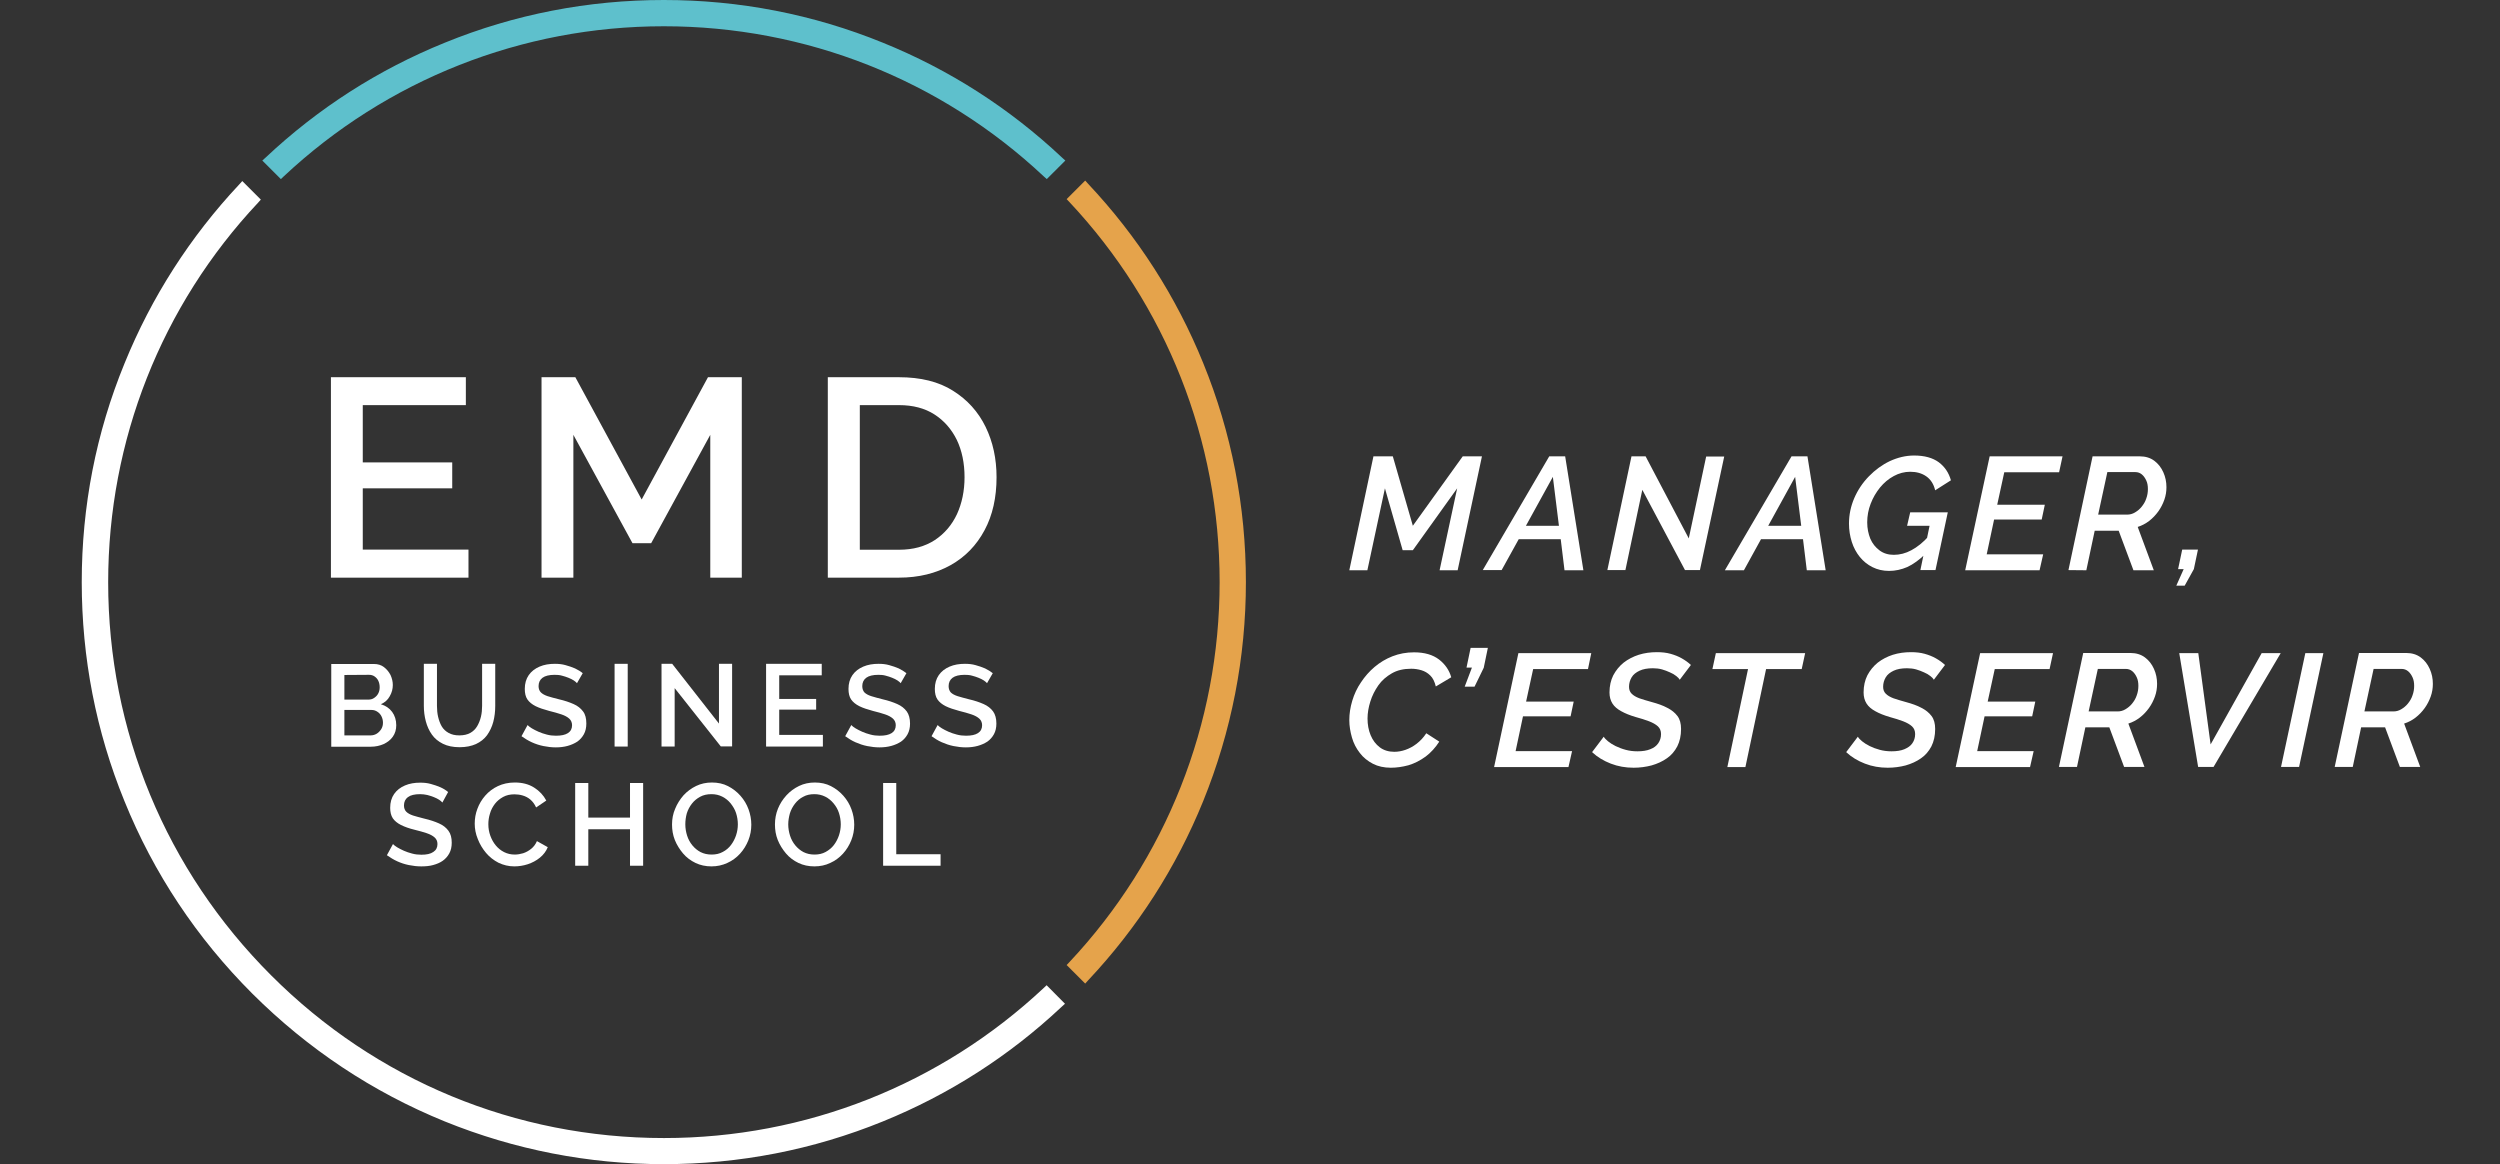
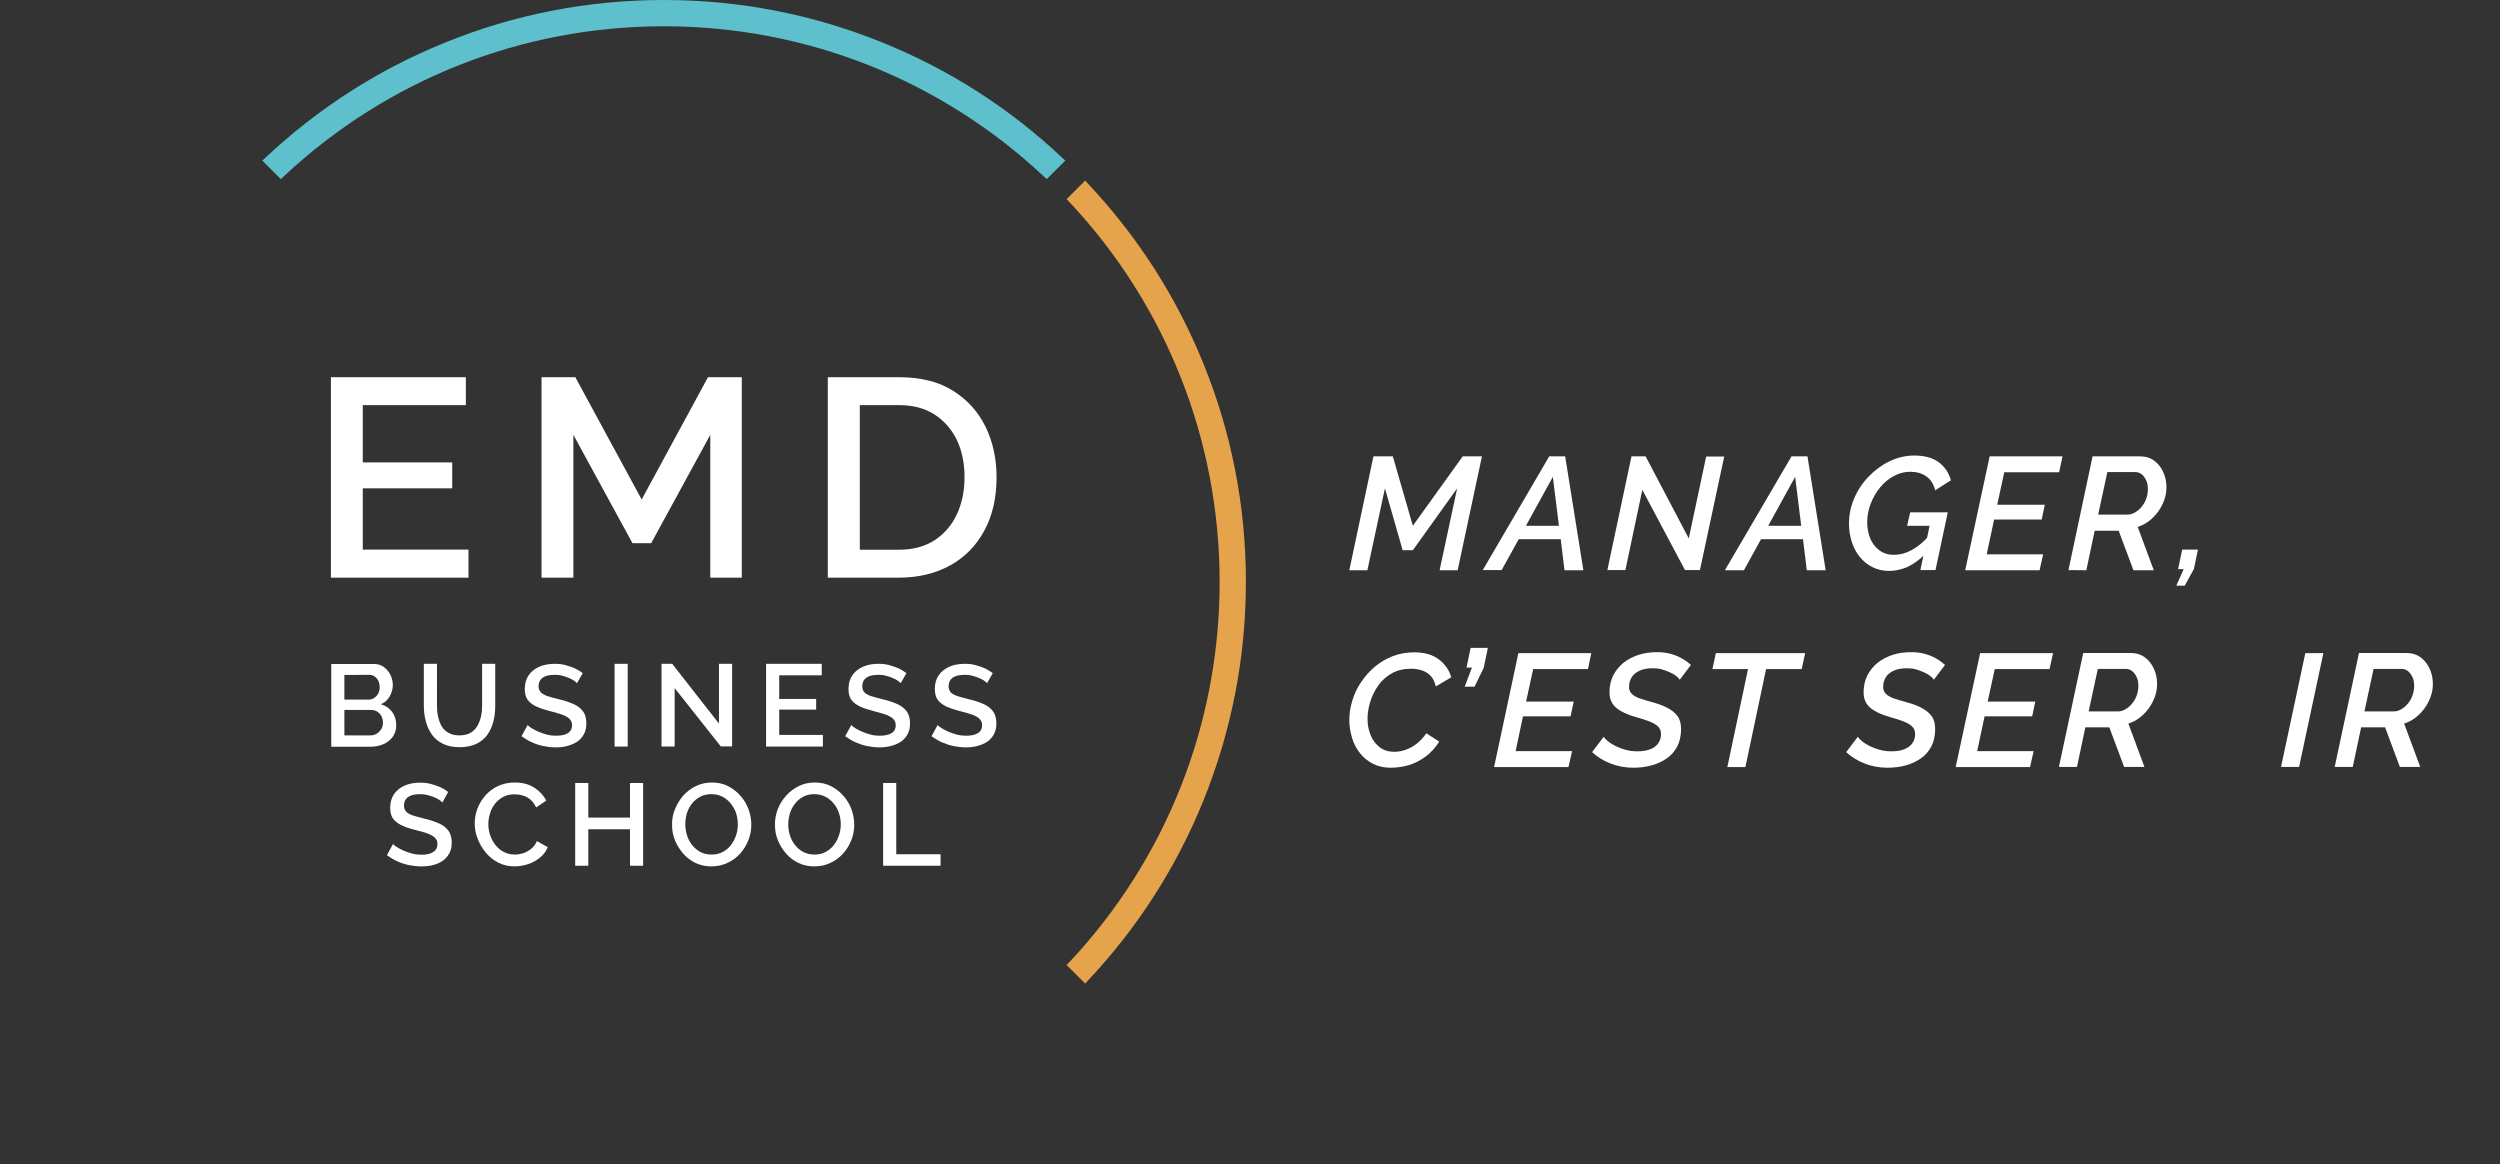
<svg xmlns="http://www.w3.org/2000/svg" version="1.1" id="Calque_1" x="0px" y="0px" viewBox="0 0 1523 709.2" style="enable-background:new 0 0 1523 709.2;" xml:space="preserve">
  <rect x="0" y="0" width="1523" height="709.2" fill="#333333" stroke="none" />
  <style type="text/css">
	.st0{fill:#FFFFFF;}
	.st1{fill:#5EC0CC;}
	.st2{fill:#E5A34B;}
</style>
  <g>
-     <path class="st0" d="M637.6,600.2l-1.8,1.7c-62.9,58.9-145,91.4-231.3,91.4c-90.4,0-175.5-35.2-239.4-99.2   c-64-64-99.2-149-99.2-239.4c0-86.3,32.4-168.5,91.4-231.3l1.6-1.8l-11.3-11.3l-1.8,2c-30,32-53.5,68.7-69.9,109   c-17.4,42.4-26.1,87.2-26.1,133.3s8.7,91,26,133.4c17.8,44,44.1,83.5,77.9,117.3c33.9,33.8,73.3,60,117.3,77.9   c42.5,17.2,87.4,26,133.4,26s90.9-8.7,133.4-26c40.4-16.4,77.1-39.9,109-69.9l2-1.8L637.6,600.2z" />
    <path class="st1" d="M647,96c-32-30.1-68.7-53.6-109.2-70C495.3,8.7,450.4,0,404.4,0s-91,8.7-133.4,26   c-40.5,16.4-77.2,39.9-109.2,70l-2,1.8l11.3,11.3l1.8-1.7C235.8,48.5,318,16,404.4,16S573,48.5,635.9,107.5l1.8,1.6L649,97.8   L647,96z" />
    <path class="st2" d="M733,221.2c-16.4-40.4-40-77.2-70.1-109.2l-1.8-2l-11.3,11.3l1.7,1.8c59,62.9,91.5,145.1,91.5,231.5   s-32.5,168.6-91.5,231.5l-1.7,1.8l11.3,11.3l1.8-2c30.1-32,53.7-68.8,70.1-109.2c17.2-42.5,26-87.4,26-133.4S750.3,263.6,733,221.2   z" />
    <g>
      <path class="st0" d="M285.4,334.9v17h-83.8V229.8h82.2v17H221v34.9h54.5v15.8H221v37.3h64.4V334.9z" />
      <path class="st0" d="M432.7,351.9v-87l-36,66h-11.4l-36-66v87h-19.4V229.8h20.6l40.4,74.5l40.4-74.5h20.6v122.1H432.7z" />
      <path class="st0" d="M504.3,351.9V229.8h43.3c13.2,0,24.2,2.7,32.9,8.2c8.8,5.5,15.4,12.8,19.9,22c4.5,9.2,6.7,19.5,6.7,30.7    c0,12.4-2.4,23.2-7.3,32.3c-4.9,9.2-11.8,16.3-20.7,21.3c-9,5-19.4,7.6-31.5,7.6H504.3L504.3,351.9z M587.6,290.7    c0-8.6-1.6-16.2-4.7-22.7c-3.2-6.5-7.7-11.7-13.6-15.5c-5.9-3.8-13.1-5.7-21.6-5.7h-23.9v88.1h23.9c8.6,0,15.8-2,21.8-5.9    c5.9-3.9,10.4-9.2,13.5-15.8C586,306.6,587.6,299.1,587.6,290.7z" />
    </g>
    <g>
      <path class="st0" d="M241.4,441.8c0,2.7-0.7,5-2.1,7s-3.3,3.4-5.6,4.5c-2.3,1-4.9,1.6-7.8,1.6h-24.1v-50.4h26    c2.4,0,4.4,0.6,6.1,1.9s3,2.9,4,4.8c0.9,2,1.4,4,1.4,6.1c0,2.4-0.6,4.7-1.9,6.9c-1.2,2.2-3,3.8-5.4,4.8c2.9,0.9,5.2,2.4,6.9,4.7    C240.5,435.9,241.4,438.6,241.4,441.8z M209.8,411.2v15h14.6c1.3,0,2.5-0.3,3.5-1s1.9-1.5,2.5-2.7c0.6-1.1,0.9-2.4,0.9-3.8    c0-1.5-0.3-2.8-0.8-3.9s-1.3-2-2.3-2.7s-2.1-1-3.4-1L209.8,411.2L209.8,411.2z M233.3,440.3c0-1.4-0.3-2.7-0.9-3.9    c-0.6-1.2-1.4-2.1-2.5-2.8c-1-0.7-2.2-1.1-3.6-1.1h-16.5V448h16c1.4,0,2.7-0.4,3.8-1.1s2-1.7,2.7-2.8    C233,442.9,233.3,441.7,233.3,440.3z" />
      <path class="st0" d="M280,455.2c-4,0-7.4-0.7-10.2-2.1c-2.8-1.4-5-3.2-6.7-5.6c-1.7-2.4-2.9-5.1-3.7-8.1c-0.8-3-1.2-6.2-1.2-9.4    v-25.6h8V430c0,2.3,0.2,4.6,0.7,6.7s1.2,4.1,2.2,5.8c1,1.7,2.4,3,4.2,4c1.8,1,3.9,1.5,6.5,1.5c2.7,0,4.9-0.5,6.7-1.5    c1.8-1,3.2-2.4,4.2-4.1s1.8-3.7,2.3-5.8c0.5-2.1,0.7-4.3,0.7-6.6v-25.6h8V430c0,3.5-0.4,6.7-1.2,9.8c-0.8,3-2.1,5.7-3.8,8.1    c-1.7,2.3-4,4.1-6.8,5.4C287.2,454.5,283.9,455.2,280,455.2z" />
      <path class="st0" d="M351.5,416.2c-0.4-0.5-1.1-1.1-2-1.7s-2-1.1-3.2-1.6s-2.5-0.9-4-1.3c-1.4-0.4-2.9-0.5-4.4-0.5    c-3.3,0-5.8,0.6-7.4,1.8c-1.6,1.2-2.4,2.9-2.4,5.1c0,1.6,0.5,2.9,1.4,3.8s2.3,1.7,4.1,2.3s4.2,1.2,6.9,1.9    c3.5,0.8,6.4,1.8,8.9,2.9s4.4,2.6,5.8,4.5c1.4,1.8,2,4.3,2,7.4c0,2.5-0.5,4.7-1.5,6.5s-2.3,3.3-4,4.5c-1.7,1.1-3.7,2-5.9,2.6    c-2.2,0.6-4.6,0.9-7.2,0.9c-2.5,0-5-0.3-7.5-0.8s-4.9-1.3-7.1-2.3s-4.3-2.3-6.3-3.7l3.7-6.8c0.6,0.6,1.4,1.3,2.6,2    s2.5,1.4,4.1,2.1c1.5,0.7,3.2,1.2,5,1.7s3.7,0.7,5.6,0.7c3.2,0,5.6-0.5,7.3-1.6s2.5-2.7,2.5-4.8c0-1.6-0.6-3-1.7-4    s-2.7-1.9-4.8-2.6s-4.5-1.4-7.4-2.1c-3.3-0.9-6.1-1.8-8.3-2.9s-3.9-2.5-5-4.1s-1.6-3.8-1.6-6.4c0-3.3,0.8-6.1,2.4-8.4    s3.8-4,6.6-5.2c2.8-1.2,5.9-1.7,9.3-1.7c2.3,0,4.4,0.2,6.5,0.8s4,1.2,5.8,2c1.8,0.9,3.4,1.8,4.7,2.9L351.5,416.2z" />
      <path class="st0" d="M374.4,454.8v-50.4h8v50.4H374.4z" />
      <path class="st0" d="M411,419.2v35.6h-8v-50.4h6.5l28.5,36.4v-36.4h8v50.3h-6.9L411,419.2z" />
      <path class="st0" d="M501.3,447.8v7h-34.6v-50.4h33.9v7h-25.9v14.4h22.5v6.5h-22.5v15.4h26.6V447.8z" />
      <path class="st0" d="M548.7,416.2c-0.4-0.5-1.1-1.1-2-1.7c-0.9-0.6-2-1.1-3.2-1.6s-2.5-0.9-4-1.3c-1.4-0.4-2.9-0.5-4.4-0.5    c-3.3,0-5.8,0.6-7.4,1.8c-1.6,1.2-2.4,2.9-2.4,5.1c0,1.6,0.5,2.9,1.3,3.8c0.9,0.9,2.3,1.7,4.2,2.3s4.2,1.2,6.9,1.9    c3.5,0.8,6.4,1.8,8.9,2.9s4.4,2.6,5.8,4.5c1.3,1.8,2,4.3,2,7.4c0,2.5-0.5,4.7-1.5,6.5s-2.3,3.3-4,4.5c-1.7,1.1-3.7,2-5.9,2.6    c-2.2,0.6-4.6,0.9-7.2,0.9c-2.5,0-5-0.3-7.5-0.8s-4.8-1.3-7.1-2.3c-2.3-1-4.3-2.3-6.3-3.7l3.7-6.8c0.6,0.6,1.4,1.3,2.6,2    s2.5,1.4,4.1,2.1c1.5,0.7,3.2,1.2,5,1.7s3.7,0.7,5.6,0.7c3.2,0,5.6-0.5,7.3-1.6s2.5-2.7,2.5-4.8c0-1.6-0.6-3-1.7-4    c-1.1-1-2.7-1.9-4.8-2.6s-4.5-1.4-7.4-2.1c-3.3-0.9-6.1-1.8-8.3-2.9s-3.9-2.5-5-4.1c-1.1-1.6-1.6-3.8-1.6-6.4    c0-3.3,0.8-6.1,2.4-8.4c1.6-2.3,3.8-4,6.6-5.2c2.8-1.2,5.9-1.7,9.3-1.7c2.3,0,4.4,0.2,6.5,0.8c2.1,0.6,4,1.2,5.8,2    c1.8,0.9,3.3,1.8,4.7,2.9L548.7,416.2z" />
      <path class="st0" d="M601.3,416.2c-0.4-0.5-1.1-1.1-2-1.7s-2-1.1-3.2-1.6s-2.5-0.9-4-1.3c-1.4-0.4-2.9-0.5-4.4-0.5    c-3.3,0-5.8,0.6-7.4,1.8c-1.6,1.2-2.4,2.9-2.4,5.1c0,1.6,0.5,2.9,1.3,3.8c0.9,0.9,2.3,1.7,4.2,2.3s4.2,1.2,6.9,1.9    c3.5,0.8,6.4,1.8,8.9,2.9s4.4,2.6,5.8,4.5c1.3,1.8,2,4.3,2,7.4c0,2.5-0.5,4.7-1.5,6.5s-2.3,3.3-4,4.5c-1.7,1.1-3.7,2-5.9,2.6    s-4.6,0.9-7.2,0.9c-2.5,0-5-0.3-7.5-0.8s-4.8-1.3-7.1-2.3s-4.3-2.3-6.3-3.7l3.7-6.8c0.6,0.6,1.4,1.3,2.6,2    c1.2,0.7,2.5,1.4,4.1,2.1c1.5,0.7,3.2,1.2,5,1.7s3.7,0.7,5.6,0.7c3.2,0,5.6-0.5,7.3-1.6s2.5-2.7,2.5-4.8c0-1.6-0.6-3-1.7-4    c-1.1-1-2.7-1.9-4.8-2.6s-4.5-1.4-7.4-2.1c-3.3-0.9-6.1-1.8-8.3-2.9s-3.9-2.5-5-4.1s-1.6-3.8-1.6-6.4c0-3.3,0.8-6.1,2.4-8.4    c1.6-2.3,3.8-4,6.6-5.2s5.9-1.7,9.3-1.7c2.3,0,4.4,0.2,6.5,0.8s4,1.2,5.8,2c1.8,0.9,3.3,1.8,4.7,2.9L601.3,416.2z" />
    </g>
    <g>
      <path class="st0" d="M269.5,488.9c-0.4-0.5-1.1-1.1-2-1.7s-2-1.1-3.2-1.6c-1.2-0.5-2.5-0.9-4-1.3c-1.4-0.3-2.9-0.5-4.4-0.5    c-3.3,0-5.8,0.6-7.4,1.8c-1.6,1.2-2.4,2.9-2.4,5.1c0,1.6,0.5,2.9,1.4,3.8s2.3,1.7,4.1,2.3c1.9,0.6,4.2,1.2,6.9,1.9    c3.5,0.8,6.4,1.8,8.9,2.9s4.4,2.6,5.8,4.5c1.4,1.9,2,4.3,2,7.3c0,2.5-0.5,4.7-1.5,6.5s-2.3,3.3-4,4.5c-1.7,1.2-3.7,2-5.9,2.6    c-2.2,0.6-4.6,0.8-7.2,0.8c-2.5,0-5-0.3-7.5-0.8s-4.9-1.3-7.1-2.3s-4.3-2.3-6.3-3.7l3.7-6.8c0.6,0.6,1.4,1.3,2.6,2    c1.2,0.7,2.5,1.4,4.1,2.1c1.5,0.7,3.2,1.2,5,1.7s3.7,0.7,5.6,0.7c3.2,0,5.6-0.5,7.3-1.7c1.7-1.1,2.5-2.7,2.5-4.8    c0-1.7-0.6-3-1.7-4c-1.1-1-2.7-1.9-4.8-2.6s-4.5-1.4-7.4-2.1c-3.3-0.8-6.1-1.8-8.3-2.9s-3.9-2.5-5-4.1c-1.1-1.7-1.6-3.8-1.6-6.4    c0-3.3,0.8-6.1,2.4-8.4s3.8-4,6.6-5.2s5.9-1.7,9.3-1.7c2.3,0,4.4,0.2,6.5,0.8s4,1.2,5.8,2c1.8,0.8,3.4,1.8,4.7,2.9L269.5,488.9z" />
      <path class="st0" d="M289.2,501.8c0-3.1,0.5-6.1,1.6-9c1.1-3,2.7-5.7,4.8-8.1s4.7-4.4,7.7-5.8s6.4-2.2,10.3-2.2    c4.6,0,8.5,1,11.8,3.1s5.7,4.7,7.4,7.9l-6.2,4.2c-0.9-2-2.1-3.6-3.5-4.8c-1.4-1.2-3-2-4.7-2.5s-3.4-0.7-5-0.7    c-2.6,0-4.9,0.5-6.9,1.6s-3.7,2.5-5,4.2c-1.3,1.7-2.4,3.7-3,5.9c-0.7,2.2-1,4.4-1,6.5c0,2.5,0.4,4.8,1.2,7    c0.8,2.2,1.9,4.2,3.3,5.9c1.4,1.7,3.1,3.1,5.1,4.1s4.1,1.5,6.5,1.5c1.7,0,3.4-0.3,5.1-0.8c1.8-0.6,3.4-1.5,4.9-2.7    s2.7-2.8,3.5-4.7l6.6,3.7c-1,2.5-2.6,4.6-4.8,6.4s-4.7,3.1-7.4,4c-2.8,0.9-5.5,1.3-8.2,1.3c-3.5,0-6.6-0.8-9.6-2.2    c-2.9-1.5-5.5-3.5-7.6-6s-3.8-5.3-5-8.4C289.8,508.1,289.2,504.9,289.2,501.8z" />
      <path class="st0" d="M391.8,477v50.4h-8v-22.2h-25.4v22.2h-8V477h8v21.1h25.4V477H391.8z" />
      <path class="st0" d="M433.4,527.8c-3.5,0-6.8-0.7-9.7-2.1s-5.5-3.3-7.6-5.8s-3.8-5.2-5-8.2s-1.7-6.2-1.7-9.4    c0-3.4,0.6-6.6,1.9-9.6c1.2-3,3-5.8,5.1-8.2c2.2-2.4,4.8-4.3,7.7-5.7c2.9-1.4,6.1-2.1,9.6-2.1c3.6,0,6.9,0.7,9.8,2.2    s5.4,3.4,7.6,5.9s3.8,5.2,4.9,8.2s1.7,6.2,1.7,9.4c0,3.3-0.6,6.5-1.8,9.5c-1.2,3-2.9,5.8-5.1,8.2c-2.2,2.4-4.8,4.3-7.7,5.6    C440.1,527.1,436.9,527.8,433.4,527.8z M417.5,502.2c0,2.4,0.4,4.7,1.1,6.9s1.8,4.2,3.2,5.9c1.4,1.7,3.1,3.1,5,4.1    c2,1,4.2,1.5,6.7,1.5c2.6,0,4.8-0.5,6.8-1.6c2-1,3.7-2.5,5-4.2s2.4-3.8,3.1-5.9s1.1-4.4,1.1-6.7c0-2.4-0.4-4.7-1.1-6.9    s-1.9-4.1-3.3-5.9c-1.4-1.7-3.1-3.1-5.1-4.1s-4.1-1.5-6.6-1.5c-2.6,0-4.9,0.5-6.9,1.6s-3.6,2.4-5,4.2c-1.4,1.8-2.4,3.7-3.1,5.9    C417.8,497.7,417.5,499.9,417.5,502.2z" />
      <path class="st0" d="M496.1,527.8c-3.5,0-6.8-0.7-9.7-2.1s-5.5-3.3-7.6-5.8s-3.8-5.2-5-8.2s-1.7-6.2-1.7-9.4    c0-3.4,0.6-6.6,1.8-9.6c1.2-3,3-5.8,5.2-8.2c2.2-2.4,4.8-4.3,7.7-5.7c2.9-1.4,6.1-2.1,9.6-2.1c3.6,0,6.9,0.7,9.8,2.2    s5.4,3.4,7.6,5.9s3.8,5.2,4.9,8.2c1.1,3,1.7,6.2,1.7,9.4c0,3.3-0.6,6.5-1.8,9.5c-1.2,3-2.9,5.8-5.1,8.2c-2.2,2.4-4.8,4.3-7.7,5.6    C502.9,527.1,499.7,527.8,496.1,527.8z M480.2,502.2c0,2.4,0.4,4.7,1.1,6.9s1.8,4.2,3.2,5.9c1.4,1.7,3.1,3.1,5,4.1    c2,1,4.2,1.5,6.7,1.5c2.6,0,4.8-0.5,6.8-1.6s3.7-2.5,5-4.2s2.4-3.8,3.1-5.9s1.1-4.4,1.1-6.7c0-2.4-0.4-4.7-1.1-6.9    s-1.8-4.1-3.3-5.9c-1.4-1.7-3.1-3.1-5.1-4.1s-4.2-1.5-6.6-1.5c-2.6,0-4.9,0.5-6.8,1.6c-2,1-3.6,2.4-5,4.2    c-1.4,1.8-2.4,3.7-3.1,5.9C480.6,497.7,480.2,499.9,480.2,502.2z" />
      <path class="st0" d="M538,527.4V477h8v43.4h27v7H538L538,527.4z" />
    </g>
    <g>
      <path class="st0" d="M836.7,278h11.8l12.2,42.3l30.4-42.3h11.7L888,347.4h-11l10.7-49.9l-27,37.7h-6.2l-10.8-37.7L833,347.4h-11    L836.7,278z" />
      <path class="st0" d="M943.8,278h9.7l11.1,69.4h-11.5l-2.3-18.9h-25.6l-10.4,18.8h-11.5L943.8,278z M949.7,320.3l-3.7-29.8    l-16.4,29.8H949.7z" />
      <path class="st0" d="M993.9,278h8.6l26.3,50l10.6-49.9h11l-14.8,69.2h-9.1l-26-48.9l-10.3,48.9h-11L993.9,278z" />
      <path class="st0" d="M1091.4,278h9.7l11.1,69.4h-11.5l-2.3-18.9h-25.6l-10.4,18.9h-11.6L1091.4,278z M1097.3,320.3l-3.7-29.8    l-16.4,29.8H1097.3z" />
      <path class="st0" d="M1150.8,347.8c-3.7,0-7.1-0.8-10.1-2.3s-5.6-3.6-7.7-6.2s-3.8-5.7-4.9-9.2s-1.7-7.2-1.7-11.1    c0-5.4,1.1-10.6,3.2-15.5s5.1-9.4,8.9-13.3s8-7,12.8-9.3c4.8-2.2,9.7-3.4,14.8-3.4c6.3,0,11.3,1.4,15,4.1c3.7,2.8,6.1,6.4,7.4,11    l-9.6,6.1c-0.9-3.8-2.7-6.6-5.4-8.5c-2.7-1.9-6-2.8-9.8-2.8c-3.5,0-6.9,0.9-10,2.6c-3.2,1.7-6,4.1-8.4,7c-2.4,3-4.3,6.2-5.7,9.9    c-1.4,3.6-2.1,7.4-2.1,11.3c0,3.7,0.7,7,1.9,10c1.3,3,3.2,5.3,5.6,7.1c2.4,1.8,5.3,2.7,8.7,2.7c3.6,0,7.2-0.9,10.7-2.8    c3.6-1.9,7.2-4.8,10.7-8.7l-2.3,11.1c-3.6,3.5-7.2,6.1-10.8,7.8C1158.3,347,1154.6,347.8,1150.8,347.8z M1175.5,320.3h-13.7    l1.9-8.2h22.9l-7.5,35.2h-9.2L1175.5,320.3z" />
      <path class="st0" d="M1212.1,278h44.4l-2.1,9.7H1221l-4.3,19.8h29l-1.9,9h-29l-4.5,21.2h34.4l-2.2,9.7h-45.3L1212.1,278z" />
      <path class="st0" d="M1260.1,347.3l14.7-69.3h28.8c3.4,0,6.4,0.9,8.8,2.7s4.2,4.1,5.5,7s1.9,5.9,1.9,9.1c0,2.6-0.4,5.2-1.3,7.7    s-2.1,4.9-3.7,7.1s-3.4,4.1-5.6,5.8c-2.1,1.6-4.4,2.8-6.9,3.6l9.8,26.4h-12.4l-9-24.1h-14.6l-5.1,24.1L1260.1,347.3L1260.1,347.3z     M1295.9,313.5c1.6,0,3.2-0.4,4.7-1.3s2.9-2,4.1-3.5s2.2-3.1,2.8-5c0.7-1.9,1-3.8,1-5.8s-0.3-3.7-1-5.2s-1.6-2.8-2.7-3.7    s-2.4-1.4-3.9-1.4h-17.1l-5.6,25.9H1295.9L1295.9,313.5z" />
      <path class="st0" d="M1325.8,356.8l4.5-10.1h-3.4l2.5-11.9h9.6l-2.5,11.9l-5.6,10.1H1325.8z" />
    </g>
    <g>
      <path class="st0" d="M847.3,467.7c-4.1,0-7.8-0.8-10.9-2.4s-5.9-3.8-8-6.6c-2.2-2.8-3.8-5.9-4.8-9.4s-1.6-7-1.6-10.6    c0-3.9,0.6-7.8,1.8-11.8s2.9-7.7,5.3-11.2c2.3-3.5,5.1-6.7,8.3-9.4c3.2-2.7,6.8-4.9,10.9-6.5c4.1-1.6,8.5-2.4,13.1-2.4    c6.5,0,11.5,1.5,15.3,4.4c3.7,2.9,6.2,6.5,7.4,10.8l-9.4,5.6c-0.7-2.9-1.8-5.2-3.4-6.7c-1.6-1.6-3.4-2.6-5.4-3.2s-4.1-0.9-6.2-0.9    c-4.6,0-8.5,0.9-11.8,2.8s-6.1,4.3-8.2,7.3s-3.8,6.3-4.9,9.9c-1.1,3.5-1.7,7-1.7,10.3c0,3.7,0.6,7.1,1.9,10.2    c1.3,3.1,3.1,5.5,5.6,7.4c2.4,1.8,5.4,2.7,8.8,2.7c2.2,0,4.5-0.4,6.8-1.2c2.3-0.8,4.6-2,6.8-3.7s4.2-3.8,5.9-6.4l7.9,5.1    c-2.3,3.6-5.1,6.7-8.3,9.1c-3.3,2.4-6.8,4.2-10.5,5.3C854.3,467.2,850.7,467.7,847.3,467.7z" />
      <path class="st0" d="M892.3,418.3l4.4-11.6h-3.3l2.5-12h10.5l-2.5,12.1l-5.6,11.5H892.3L892.3,418.3z" />
      <path class="st0" d="M925,397.9h44.4l-2,9.7H934l-4.3,19.8h29l-1.9,9h-29l-4.5,21.2h34.4l-2.2,9.7h-45.3L925,397.9z" />
      <path class="st0" d="M995.2,467.7c-4.9,0-9.5-0.8-13.9-2.5s-8.2-4-11.4-7l7.1-9.4c0.5,0.9,1.4,1.8,2.6,2.8c1.2,1,2.8,2,4.6,2.9    c1.9,0.9,3.9,1.7,6.2,2.3c2.2,0.6,4.6,0.9,7.1,0.9c3.1,0,5.8-0.4,7.9-1.3c2.1-0.8,3.7-2,4.8-3.6s1.7-3.4,1.7-5.6    c0-1.9-0.6-3.5-1.9-4.7s-3.1-2.2-5.4-3.1c-2.3-0.9-5-1.7-8.2-2.6c-3.4-1-6.4-2.2-8.7-3.5c-2.4-1.3-4.2-2.8-5.4-4.7    c-1.2-1.9-1.8-4.1-1.8-6.8c0-3.9,0.8-7.4,2.3-10.4c1.6-3,3.7-5.6,6.3-7.7c2.7-2.1,5.8-3.7,9.2-4.8c3.5-1.1,7.2-1.6,11.1-1.6    c3,0,5.8,0.3,8.3,1s4.8,1.6,6.9,2.8c2.1,1.2,3.9,2.5,5.5,4l-6.8,9c-0.4-0.7-1.1-1.5-2.2-2.3c-1-0.8-2.3-1.6-3.8-2.2    c-1.5-0.7-3.1-1.3-4.8-1.8c-1.8-0.5-3.6-0.7-5.6-0.7c-3.3,0-6,0.5-8.1,1.5s-3.8,2.3-4.8,4s-1.6,3.6-1.6,5.8c0,1.7,0.5,3.1,1.6,4.2    s2.6,2,4.7,2.8c2.1,0.7,4.6,1.5,7.6,2.3c3.7,1,6.8,2.1,9.4,3.5c2.6,1.3,4.7,3,6.2,5s2.2,4.6,2.2,7.9c0,4.1-0.8,7.6-2.3,10.6    c-1.6,3-3.7,5.5-6.4,7.3c-2.7,1.9-5.8,3.3-9.3,4.3C1002.7,467.2,999,467.7,995.2,467.7z" />
      <path class="st0" d="M1064.9,407.6h-21.7l2.1-9.7h54.4l-2.1,9.7h-21.7l-12.6,59.7h-11L1064.9,407.6z" />
      <path class="st0" d="M1150,467.7c-4.9,0-9.5-0.8-13.9-2.5s-8.2-4-11.4-7l7.1-9.4c0.5,0.9,1.4,1.8,2.6,2.8s2.8,2,4.6,2.9    s3.9,1.7,6.2,2.3c2.2,0.6,4.6,0.9,7.1,0.9c3.1,0,5.8-0.4,7.9-1.3s3.7-2,4.8-3.6c1.1-1.6,1.7-3.4,1.7-5.6c0-1.9-0.6-3.5-1.9-4.7    s-3.1-2.2-5.4-3.1s-5-1.7-8.2-2.6c-3.4-1-6.4-2.2-8.7-3.5c-2.4-1.3-4.2-2.8-5.4-4.7c-1.2-1.9-1.8-4.1-1.8-6.8    c0-3.9,0.8-7.4,2.3-10.4c1.6-3,3.7-5.6,6.3-7.7c2.7-2.1,5.8-3.7,9.2-4.8c3.5-1.1,7.2-1.6,11.1-1.6c3,0,5.8,0.3,8.3,1    s4.8,1.6,6.9,2.8c2.1,1.2,3.9,2.5,5.5,4l-6.8,9c-0.4-0.7-1.1-1.5-2.2-2.3c-1-0.8-2.3-1.6-3.8-2.2c-1.5-0.7-3.1-1.3-4.8-1.8    c-1.8-0.5-3.6-0.7-5.6-0.7c-3.3,0-6,0.5-8.1,1.5s-3.8,2.3-4.8,4s-1.6,3.6-1.6,5.8c0,1.7,0.5,3.1,1.6,4.2s2.6,2,4.7,2.8    c2.1,0.7,4.6,1.5,7.6,2.3c3.7,1,6.8,2.1,9.4,3.5c2.6,1.3,4.7,3,6.2,5s2.2,4.6,2.2,7.9c0,4.1-0.8,7.6-2.3,10.6    c-1.6,3-3.7,5.5-6.4,7.3c-2.7,1.9-5.8,3.3-9.3,4.3C1157.5,467.2,1153.8,467.7,1150,467.7z" />
      <path class="st0" d="M1206.3,397.9h44.4l-2.1,9.7h-33.4l-4.3,19.8h29l-1.9,9h-29l-4.5,21.2h34.4l-2.2,9.7h-45.3L1206.3,397.9z" />
      <path class="st0" d="M1254.3,467.2l14.8-69.4h28.8c3.4,0,6.4,0.9,8.8,2.7s4.2,4.1,5.5,7s1.9,5.9,1.9,9.1c0,2.6-0.4,5.2-1.3,7.7    s-2.1,4.9-3.7,7.1s-3.4,4.1-5.6,5.8c-2.1,1.6-4.4,2.8-6.9,3.6l9.8,26.4H1294l-9-24.1h-14.6l-5.1,24.1L1254.3,467.2L1254.3,467.2z     M1290.1,433.4c1.6,0,3.2-0.4,4.7-1.3s2.9-2,4.1-3.5s2.2-3.1,2.8-5c0.7-1.9,1-3.8,1-5.8s-0.3-3.7-1-5.2s-1.6-2.8-2.7-3.7    s-2.4-1.4-3.9-1.4H1278l-5.6,25.9H1290.1L1290.1,433.4z" />
-       <path class="st0" d="M1327.6,397.9h11.6l7.5,55.6l31.1-55.6h11.6l-40.9,69.3h-9.4L1327.6,397.9z" />
      <path class="st0" d="M1404.4,397.9h11l-14.8,69.3h-11L1404.4,397.9z" />
      <path class="st0" d="M1422.3,467.2l14.8-69.4h28.8c3.4,0,6.4,0.9,8.8,2.7s4.2,4.1,5.5,7s1.9,5.9,1.9,9.1c0,2.6-0.4,5.2-1.3,7.7    s-2.1,4.9-3.7,7.1s-3.4,4.1-5.6,5.8c-2.1,1.6-4.4,2.8-6.9,3.6l9.8,26.4H1462l-9-24.1h-14.6l-5.1,24.1L1422.3,467.2L1422.3,467.2z     M1458.1,433.4c1.6,0,3.2-0.4,4.7-1.3s2.9-2,4.1-3.5s2.2-3.1,2.8-5c0.7-1.9,1-3.8,1-5.8s-0.3-3.7-1-5.2s-1.6-2.8-2.7-3.7    s-2.4-1.4-3.9-1.4H1446l-5.6,25.9H1458.1L1458.1,433.4z" />
    </g>
  </g>
</svg>